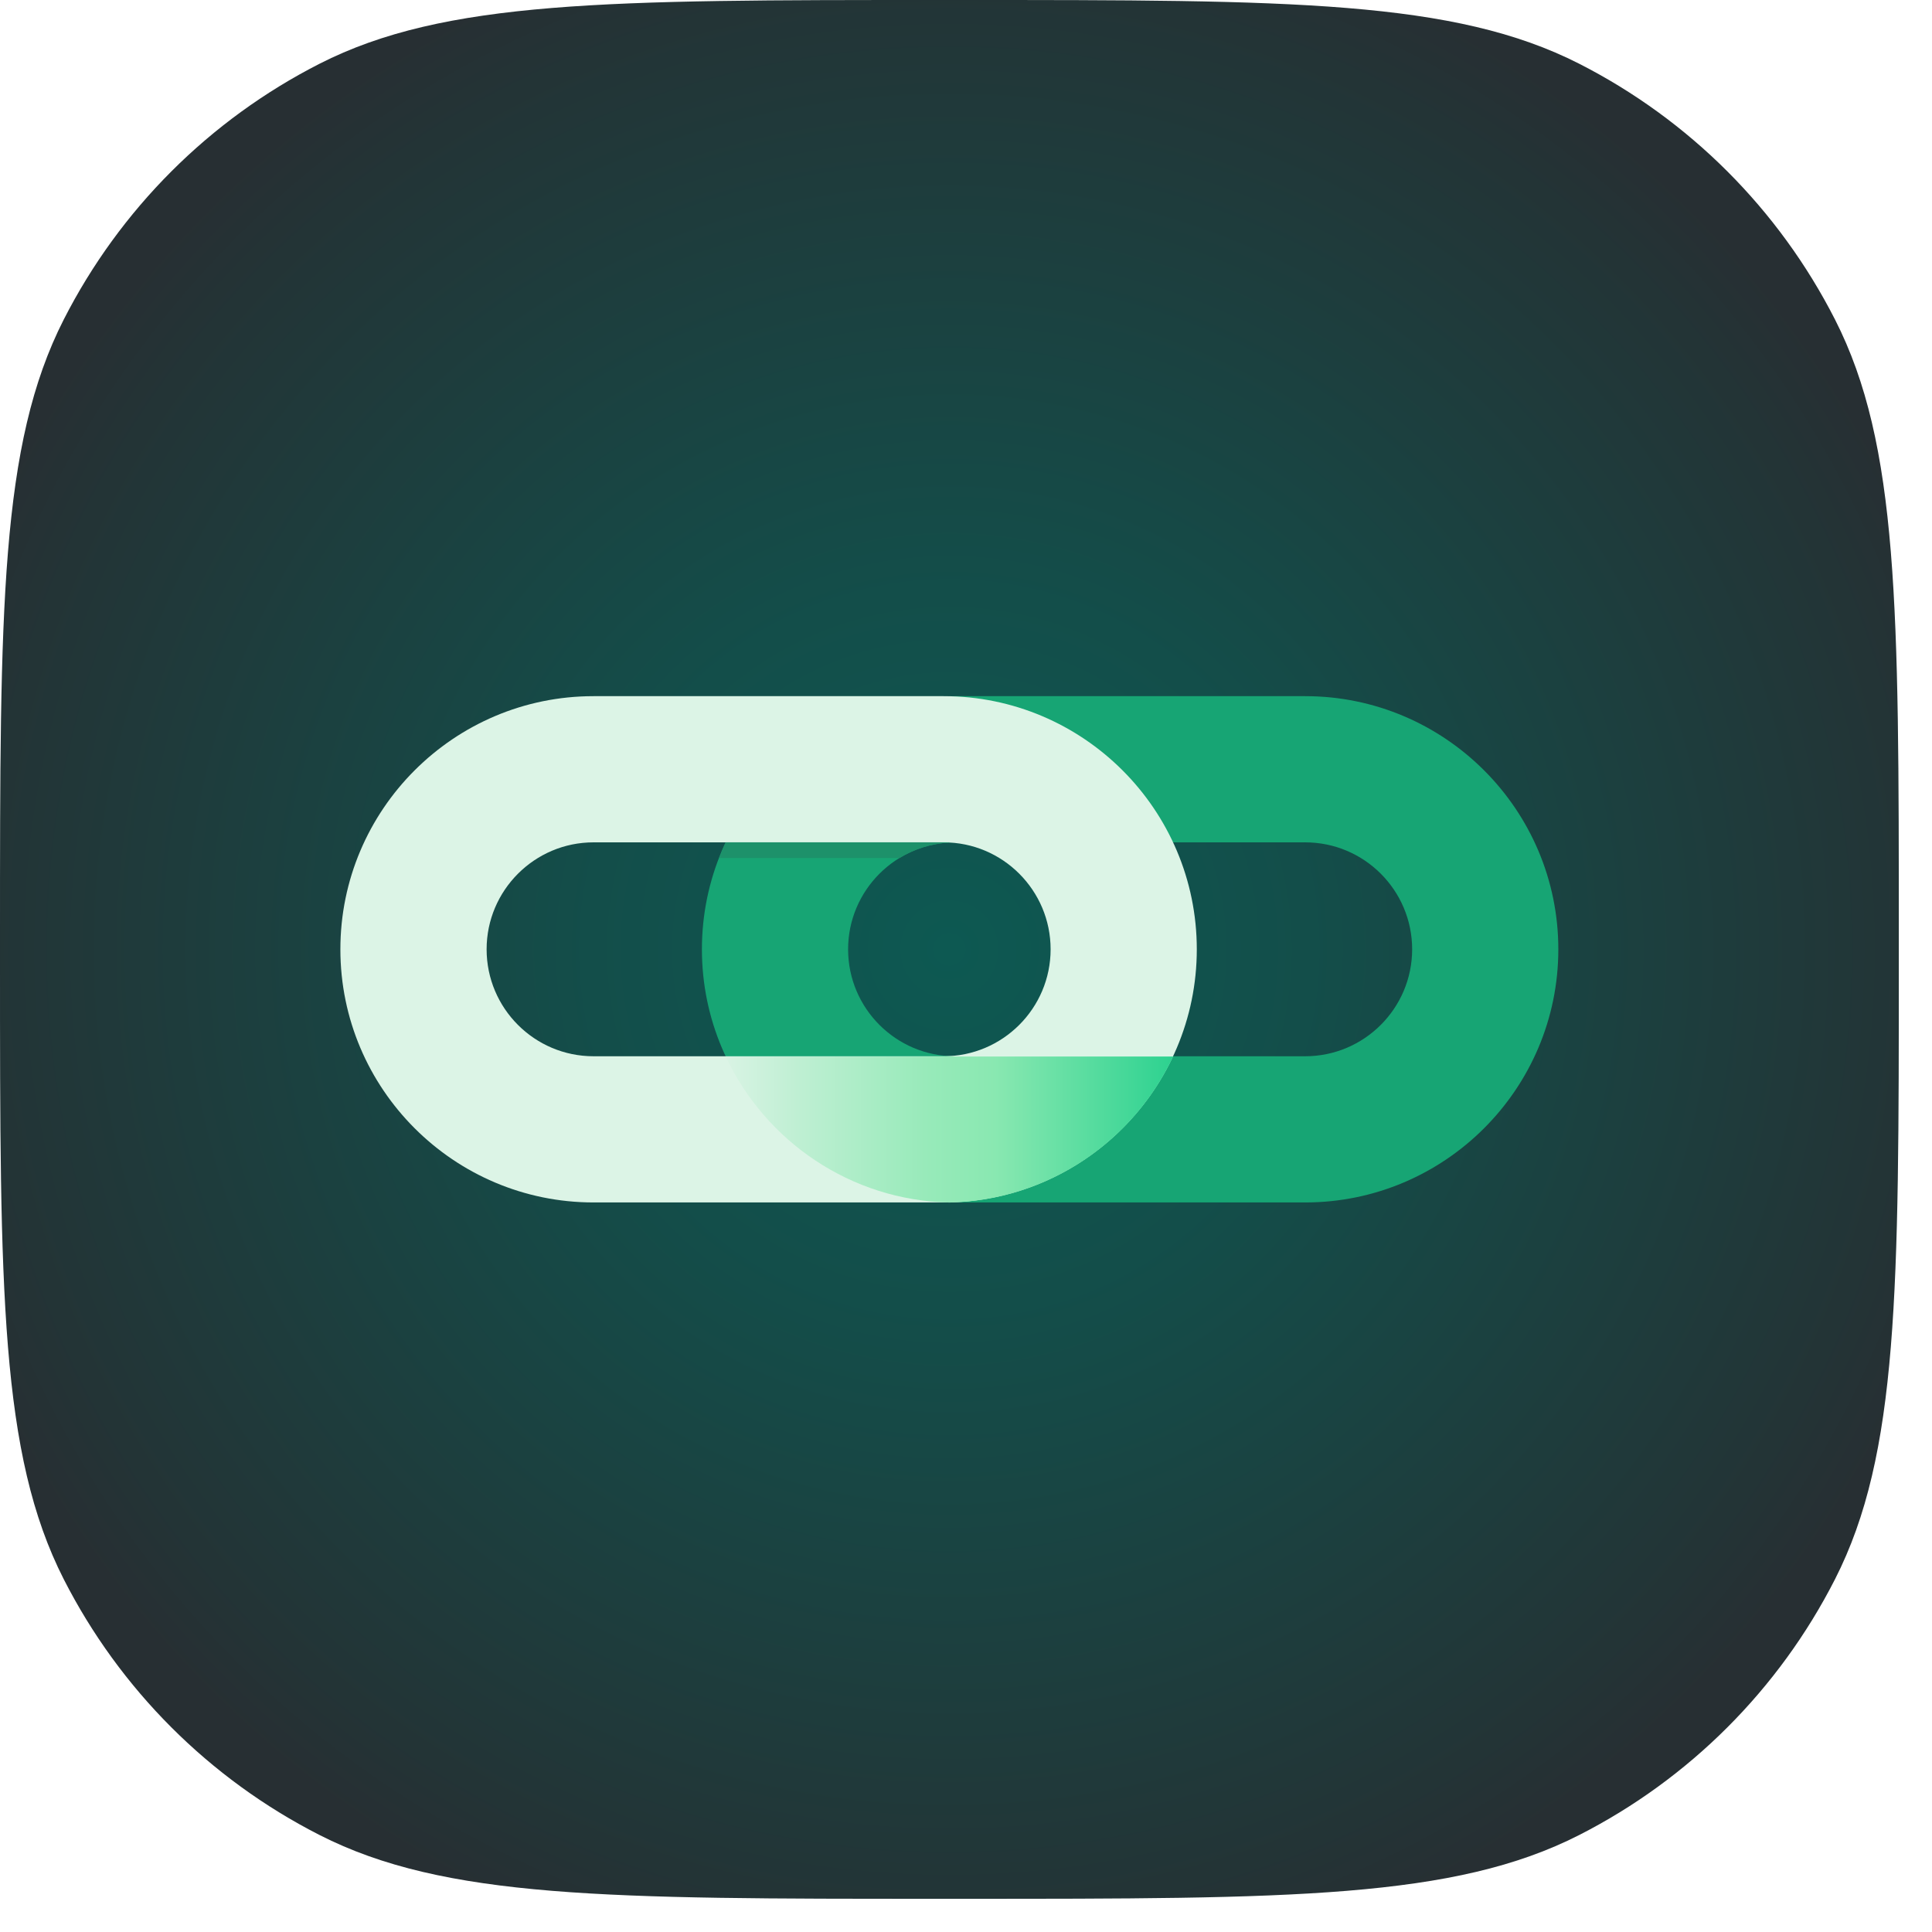
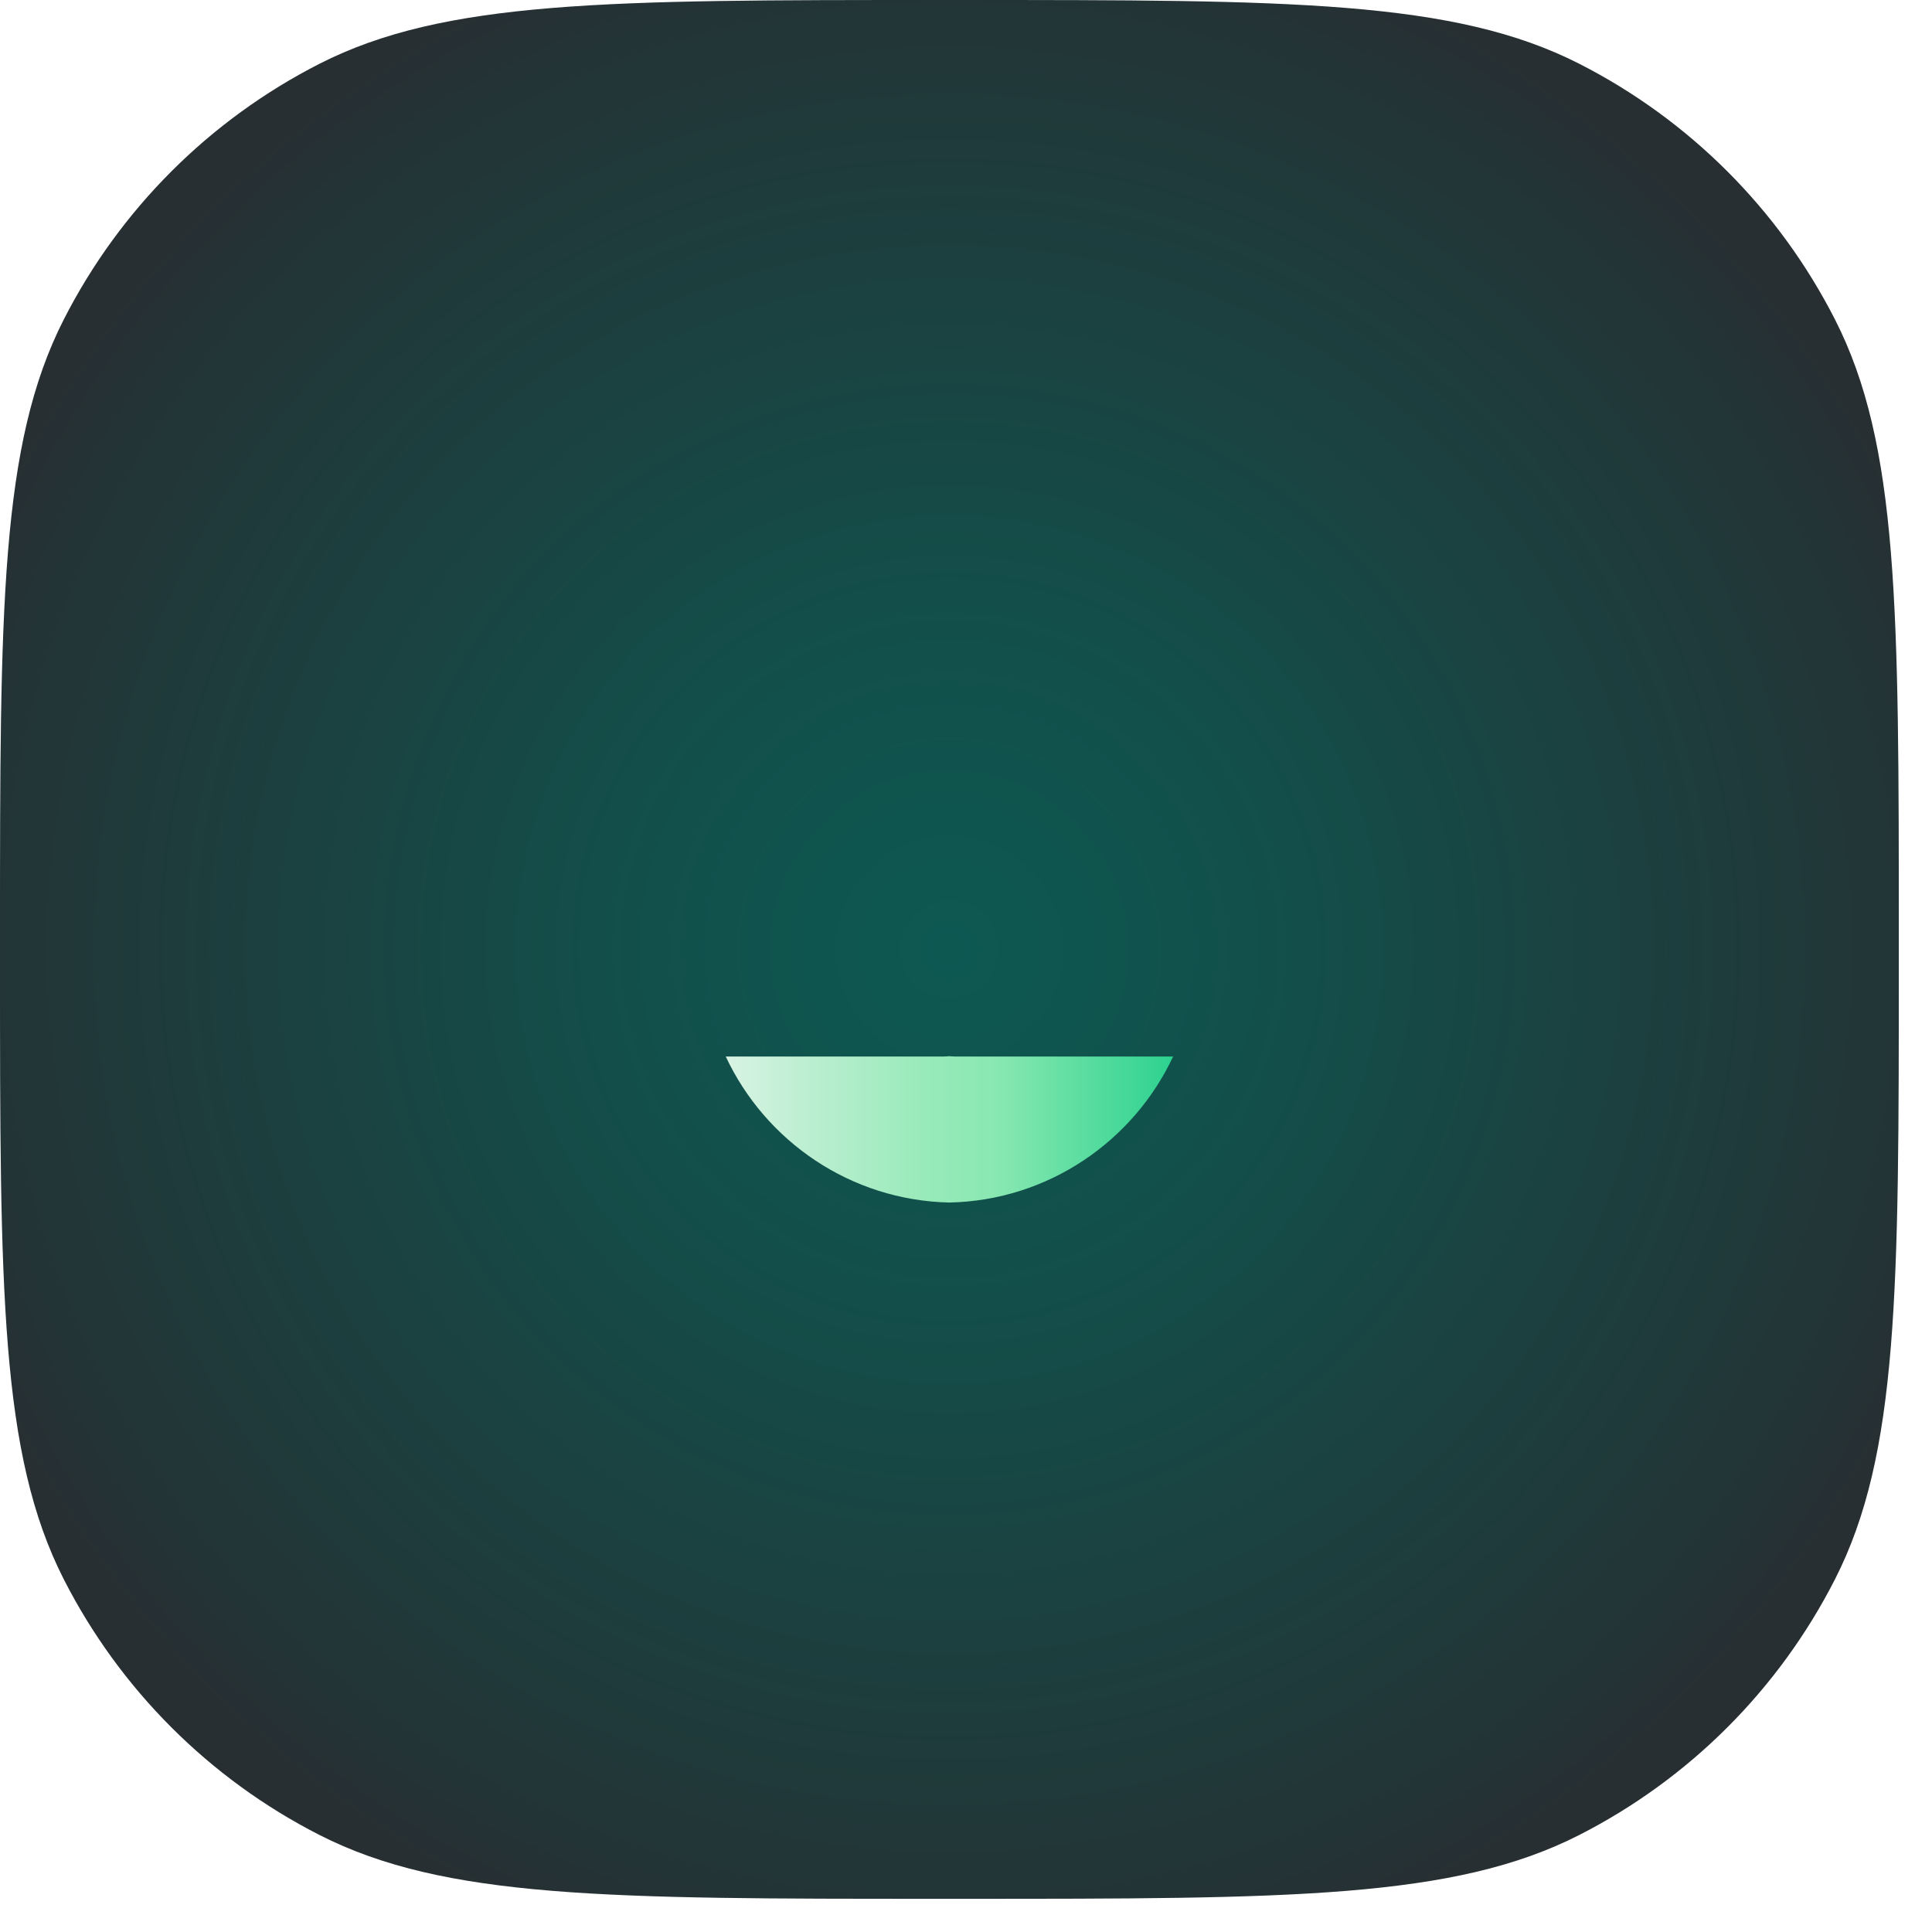
<svg xmlns="http://www.w3.org/2000/svg" width="39" height="39" viewBox="0 0 39 39" fill="none">
  <path d="M0 18.902C0 12.286 -8.1043e-06 8.978 1.287 6.45C2.42 4.227 4.227 2.42 6.45 1.287C8.977 -1.97666e-07 12.286 0 18.902 0H19.427C26.043 0 29.352 -1.97666e-07 31.879 1.287C34.102 2.42 35.909 4.227 37.042 6.45C38.33 8.977 38.33 12.286 38.33 18.902V19.427C38.33 26.043 38.33 29.352 37.042 31.879C35.909 34.102 34.102 35.909 31.879 37.042C29.352 38.33 26.043 38.33 19.427 38.33H18.902C12.286 38.33 8.978 38.33 6.45 37.042C4.227 35.909 2.42 34.102 1.287 31.879C-8.1043e-06 29.352 0 26.043 0 19.427V18.902Z" fill="url(#paint0_radial_21934_94382)" />
-   <path d="M26.347 24.273H19.279C16.461 24.273 14.169 21.981 14.169 19.163C14.169 16.345 16.461 14.053 19.279 14.053H26.347C29.165 14.053 31.457 16.345 31.457 19.163C31.457 21.981 29.165 24.273 26.347 24.273ZM19.279 17.004C18.089 17.004 17.12 17.972 17.12 19.163C17.12 20.354 18.088 21.322 19.279 21.322H26.347C27.537 21.322 28.506 20.354 28.506 19.163C28.506 17.972 27.538 17.004 26.347 17.004H19.279Z" fill="#17A574" />
-   <path d="M19.049 24.273H11.981C9.163 24.273 6.871 21.981 6.871 19.163C6.871 16.345 9.163 14.053 11.981 14.053H19.049C21.867 14.053 24.159 16.345 24.159 19.163C24.159 21.981 21.867 24.273 19.049 24.273ZM11.981 17.004C10.792 17.004 9.823 17.972 9.823 19.163C9.823 20.354 10.79 21.322 11.981 21.322H19.049C20.239 21.322 21.208 20.354 21.208 19.163C21.208 17.972 20.24 17.004 19.049 17.004H11.981Z" fill="#DCF4E6" />
  <path d="M23.679 21.327H19.28C19.24 21.327 19.203 21.323 19.165 21.321C19.126 21.323 19.088 21.327 19.05 21.327H14.65C15.45 23.036 17.168 24.231 19.166 24.275C21.163 24.231 22.881 23.035 23.681 21.327H23.679Z" fill="url(#paint1_linear_21934_94382)" />
-   <path d="M14.648 17.005C14.6 17.107 14.557 17.213 14.516 17.32H18.159C18.455 17.14 18.797 17.029 19.164 17.01V17.003H14.648V17.005Z" fill="#1D916A" />
  <defs>
    <radialGradient id="paint0_radial_21934_94382" cx="0" cy="0" r="1" gradientUnits="userSpaceOnUse" gradientTransform="translate(19.164 19.164) scale(21.303)">
      <stop stop-color="#0D5952" />
      <stop offset="0.34" stop-color="#134E4A" />
      <stop offset="0.91" stop-color="#233436" />
      <stop offset="1" stop-color="#272F33" />
    </radialGradient>
    <linearGradient id="paint1_linear_21934_94382" x1="14.055" y1="22.799" x2="24.286" y2="22.799" gradientUnits="userSpaceOnUse">
      <stop offset="0.04" stop-color="#DCF4E6" />
      <stop offset="0.2" stop-color="#BFEFD3" />
      <stop offset="0.45" stop-color="#98EABA" />
      <stop offset="0.59" stop-color="#89E8B1" />
      <stop offset="1" stop-color="#1DCE8A" />
    </linearGradient>
  </defs>
</svg>